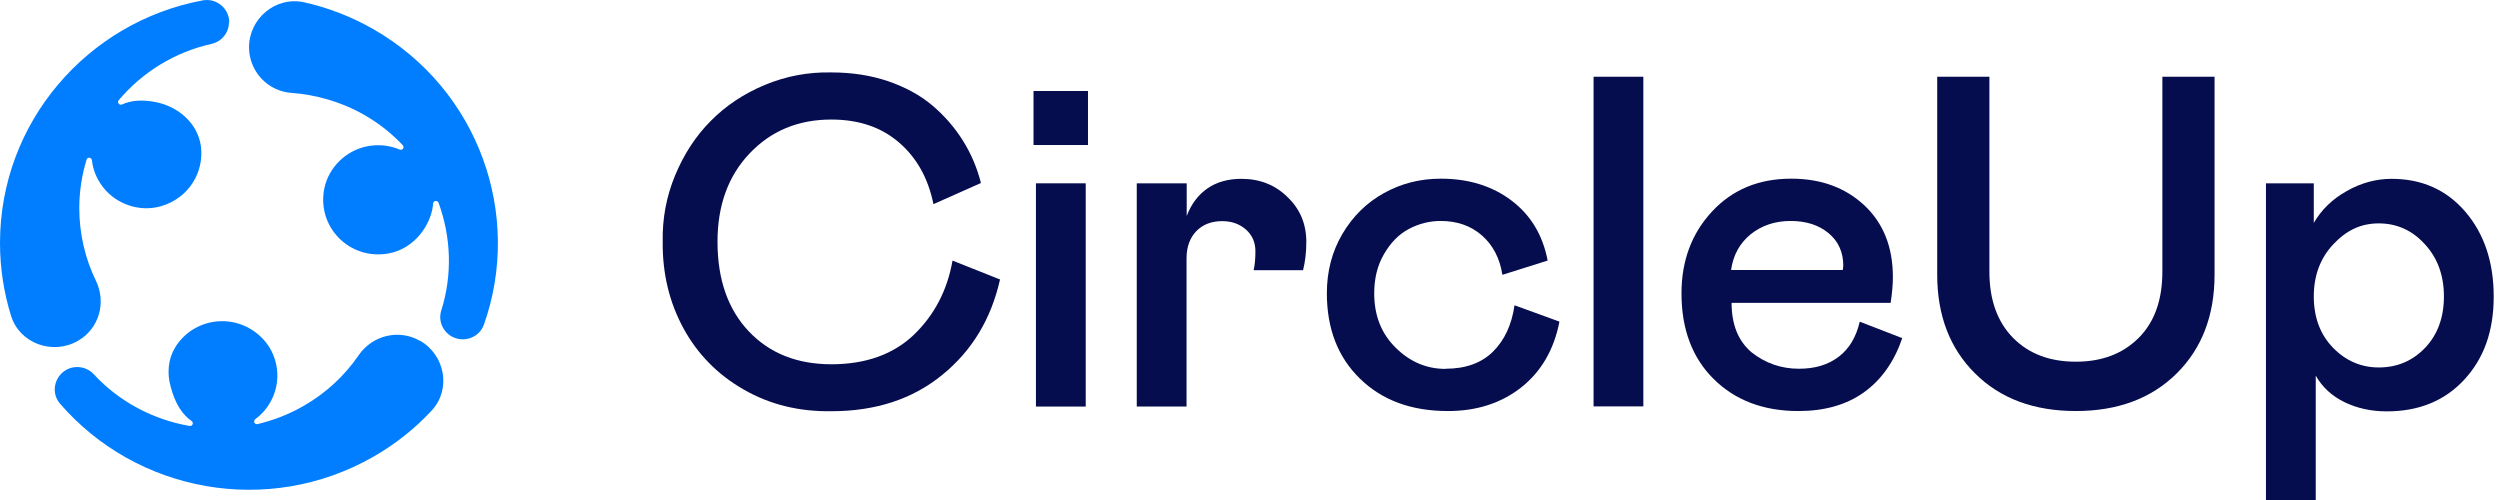
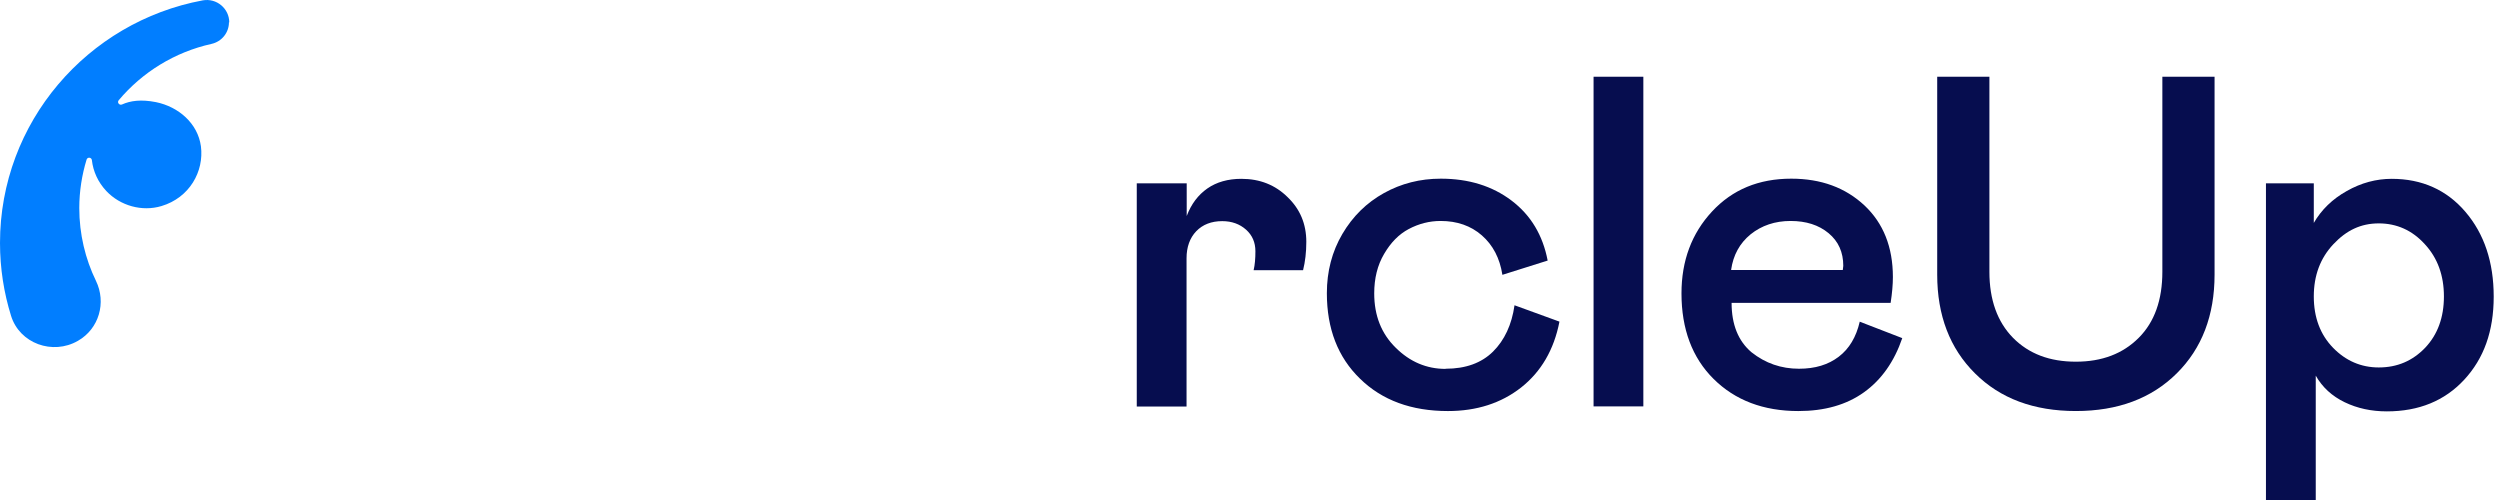
<svg xmlns="http://www.w3.org/2000/svg" width="160" height="32" viewBox="0 0 160 32" fill="none">
-   <path d="M23.903 1.871C22.487 1.061 20.992 0.487 19.477 0.151C17.653 -0.264 15.938 1.179 15.938 3.027C15.938 4.549 17.115 5.834 18.64 5.943C20.165 6.052 21.84 6.506 23.315 7.356C24.252 7.89 25.079 8.552 25.777 9.293C25.906 9.432 25.757 9.649 25.577 9.57C24.939 9.303 24.212 9.214 23.454 9.372C22.128 9.649 21.042 10.716 20.763 12.031C20.245 14.492 22.338 16.636 24.8 16.231C25.846 16.063 26.714 15.401 27.242 14.492C27.541 13.978 27.681 13.494 27.721 13.019C27.73 12.831 28 12.802 28.069 12.98C28.867 15.164 28.966 17.585 28.239 19.878C28.04 20.511 28.319 21.192 28.897 21.529C29.674 21.963 30.671 21.617 30.97 20.777C33.462 13.751 30.641 5.735 23.903 1.871Z" fill="#017EFF" />
  <path d="M14.673 1.436C14.673 0.547 13.865 -0.135 12.978 0.023C5.592 1.397 0 7.831 0 15.549C0 17.17 0.249 18.742 0.708 20.214C1.256 21.983 3.369 22.744 4.984 21.815C6.34 21.044 6.818 19.364 6.14 17.971C5.462 16.577 5.074 14.986 5.074 13.316C5.074 12.239 5.243 11.191 5.542 10.212C5.602 10.034 5.861 10.064 5.881 10.252C5.961 10.954 6.26 11.646 6.808 12.229C7.695 13.168 9.091 13.563 10.337 13.187C12.121 12.653 13.068 10.983 12.859 9.362C12.659 7.9 11.433 6.832 9.978 6.536C9.021 6.348 8.343 6.447 7.815 6.684C7.645 6.763 7.476 6.566 7.596 6.417C9.101 4.628 11.174 3.334 13.536 2.81C14.194 2.662 14.653 2.088 14.653 1.426L14.673 1.436Z" fill="#017EFF" />
-   <path d="M26.883 21.816C25.527 21.035 23.823 21.46 22.946 22.745C22.069 24.029 20.872 25.156 19.417 25.986C18.47 26.53 17.483 26.905 16.477 27.143C16.287 27.182 16.188 26.945 16.337 26.826C16.905 26.411 17.364 25.808 17.603 25.038C17.982 23.802 17.623 22.409 16.666 21.529C14.951 19.938 12.34 20.383 11.213 22.231C10.755 22.972 10.685 23.881 10.915 24.721C11.223 25.907 11.712 26.56 12.26 26.945C12.42 27.054 12.32 27.291 12.13 27.261C9.818 26.856 7.645 25.729 6 23.95C5.552 23.466 4.814 23.348 4.236 23.674C3.458 24.118 3.259 25.156 3.837 25.828C8.731 31.501 17.144 33.092 23.903 29.228C25.318 28.418 26.564 27.419 27.621 26.283C28.887 24.929 28.498 22.735 26.883 21.806V21.816Z" fill="#017EFF" />
-   <path d="M45.92 15.466C45.92 17.887 46.592 19.805 47.926 21.21C49.261 22.615 51.02 23.313 53.213 23.313C55.406 23.313 57.185 22.677 58.499 21.415C59.802 20.154 60.63 18.574 60.961 16.677L64.002 17.887C63.433 20.41 62.212 22.441 60.309 23.989C58.416 25.538 56.047 26.318 53.213 26.318C51.123 26.349 49.251 25.887 47.585 24.923C45.92 23.969 44.637 22.656 43.737 21.005C42.837 19.343 42.392 17.507 42.413 15.476C42.382 13.989 42.651 12.564 43.209 11.22C43.768 9.876 44.523 8.707 45.485 7.743C46.447 6.769 47.596 5.999 48.951 5.435C50.306 4.871 51.723 4.604 53.202 4.635C54.516 4.635 55.726 4.82 56.843 5.199C57.95 5.579 58.892 6.092 59.668 6.748C60.443 7.404 61.095 8.153 61.623 8.994C62.15 9.835 62.533 10.738 62.781 11.712L59.74 13.066C59.409 11.425 58.685 10.112 57.547 9.128C56.409 8.143 54.971 7.651 53.202 7.651C51.092 7.651 49.354 8.369 47.978 9.815C46.602 11.261 45.92 13.148 45.92 15.476V15.466Z" fill="#060D4F" />
-   <path d="M66.145 9.281V5.824H69.631V9.281H66.145ZM66.3 11.732H69.486V26.02H66.3V11.732Z" fill="#060D4F" />
  <path d="M72.763 11.732H75.949V13.825C76.239 13.056 76.684 12.471 77.273 12.061C77.863 11.65 78.597 11.445 79.446 11.445C80.635 11.445 81.618 11.835 82.415 12.625C83.201 13.384 83.604 14.327 83.604 15.476C83.604 16.143 83.532 16.748 83.397 17.292H80.232C80.315 16.943 80.346 16.533 80.346 16.081C80.346 15.517 80.149 15.056 79.746 14.697C79.342 14.338 78.835 14.153 78.225 14.153C77.532 14.153 76.973 14.368 76.559 14.799C76.146 15.23 75.939 15.815 75.939 16.533V26.02H72.753V11.732H72.763Z" fill="#060D4F" />
  <path d="M92.523 23.599C93.805 23.599 94.819 23.23 95.554 22.502C96.288 21.773 96.754 20.778 96.929 19.537L99.805 20.584C99.454 22.389 98.626 23.794 97.353 24.799C96.071 25.804 94.509 26.307 92.667 26.307C90.329 26.307 88.457 25.619 87.04 24.235C85.623 22.86 84.919 21.035 84.919 18.768C84.919 17.363 85.25 16.101 85.912 14.973C86.574 13.845 87.464 12.973 88.571 12.358C89.678 11.742 90.888 11.435 92.212 11.435C94.002 11.435 95.512 11.906 96.743 12.84C97.974 13.773 98.74 15.055 99.05 16.676L96.153 17.589C95.988 16.522 95.543 15.681 94.84 15.065C94.136 14.45 93.257 14.142 92.202 14.142C91.478 14.142 90.805 14.317 90.164 14.655C89.523 14.994 89.005 15.527 88.581 16.255C88.157 16.973 87.95 17.814 87.95 18.778C87.95 20.194 88.405 21.353 89.326 22.255C90.236 23.158 91.302 23.609 92.512 23.609L92.523 23.599Z" fill="#060D4F" />
  <path d="M101.988 26.019V4.911H105.174V26.009H101.988V26.019Z" fill="#060D4F" />
  <path d="M119.014 20.584L121.745 21.64C121.228 23.148 120.411 24.307 119.294 25.107C118.177 25.907 116.78 26.307 115.094 26.307C112.859 26.307 111.049 25.619 109.673 24.255C108.297 22.891 107.615 21.055 107.615 18.778C107.615 16.686 108.266 14.942 109.57 13.537C110.873 12.132 112.559 11.435 114.639 11.435C116.552 11.435 118.104 12.009 119.325 13.147C120.535 14.286 121.145 15.814 121.145 17.732C121.145 18.224 121.094 18.768 121.001 19.384H110.822C110.822 20.768 111.246 21.825 112.094 22.543C112.984 23.25 113.997 23.599 115.135 23.599C116.17 23.599 117.008 23.343 117.68 22.83C118.352 22.317 118.797 21.568 119.025 20.584H119.014ZM110.801 17.281H117.939L117.97 17.014C117.97 16.142 117.659 15.445 117.028 14.922C116.397 14.399 115.59 14.142 114.597 14.142C113.604 14.142 112.746 14.43 112.042 14.994C111.339 15.568 110.925 16.327 110.791 17.271L110.801 17.281Z" fill="#060D4F" />
  <path d="M123.981 4.911H127.322V17.393C127.322 19.188 127.829 20.594 128.832 21.619C129.846 22.645 131.18 23.148 132.856 23.148C134.532 23.148 135.867 22.635 136.88 21.619C137.894 20.604 138.391 19.188 138.391 17.393V4.911H141.732V17.578C141.732 20.183 140.925 22.296 139.311 23.896C137.698 25.496 135.546 26.306 132.856 26.306C130.167 26.306 128.015 25.506 126.401 23.896C124.787 22.296 123.981 20.183 123.981 17.578V4.911Z" fill="#060D4F" />
  <path d="M145.011 11.732H148.083V14.266C148.57 13.425 149.273 12.738 150.194 12.225C151.114 11.702 152.076 11.445 153.07 11.445C155.004 11.445 156.587 12.153 157.787 13.558C158.987 14.963 159.597 16.768 159.597 18.984C159.597 21.199 158.966 22.943 157.714 24.297C156.463 25.651 154.807 26.328 152.759 26.328C151.766 26.328 150.866 26.133 150.059 25.743C149.252 25.353 148.632 24.789 148.208 24.041V32H145.021V11.732H145.011ZM152.242 23.517C153.421 23.517 154.404 23.097 155.211 22.256C156.007 21.415 156.411 20.317 156.411 18.974C156.411 17.63 156.007 16.512 155.19 15.63C154.383 14.738 153.39 14.297 152.242 14.297C151.094 14.297 150.173 14.738 149.335 15.63C148.497 16.522 148.083 17.63 148.083 18.974C148.083 20.317 148.497 21.415 149.314 22.256C150.132 23.097 151.114 23.517 152.242 23.517Z" fill="#060D4F" />
</svg>